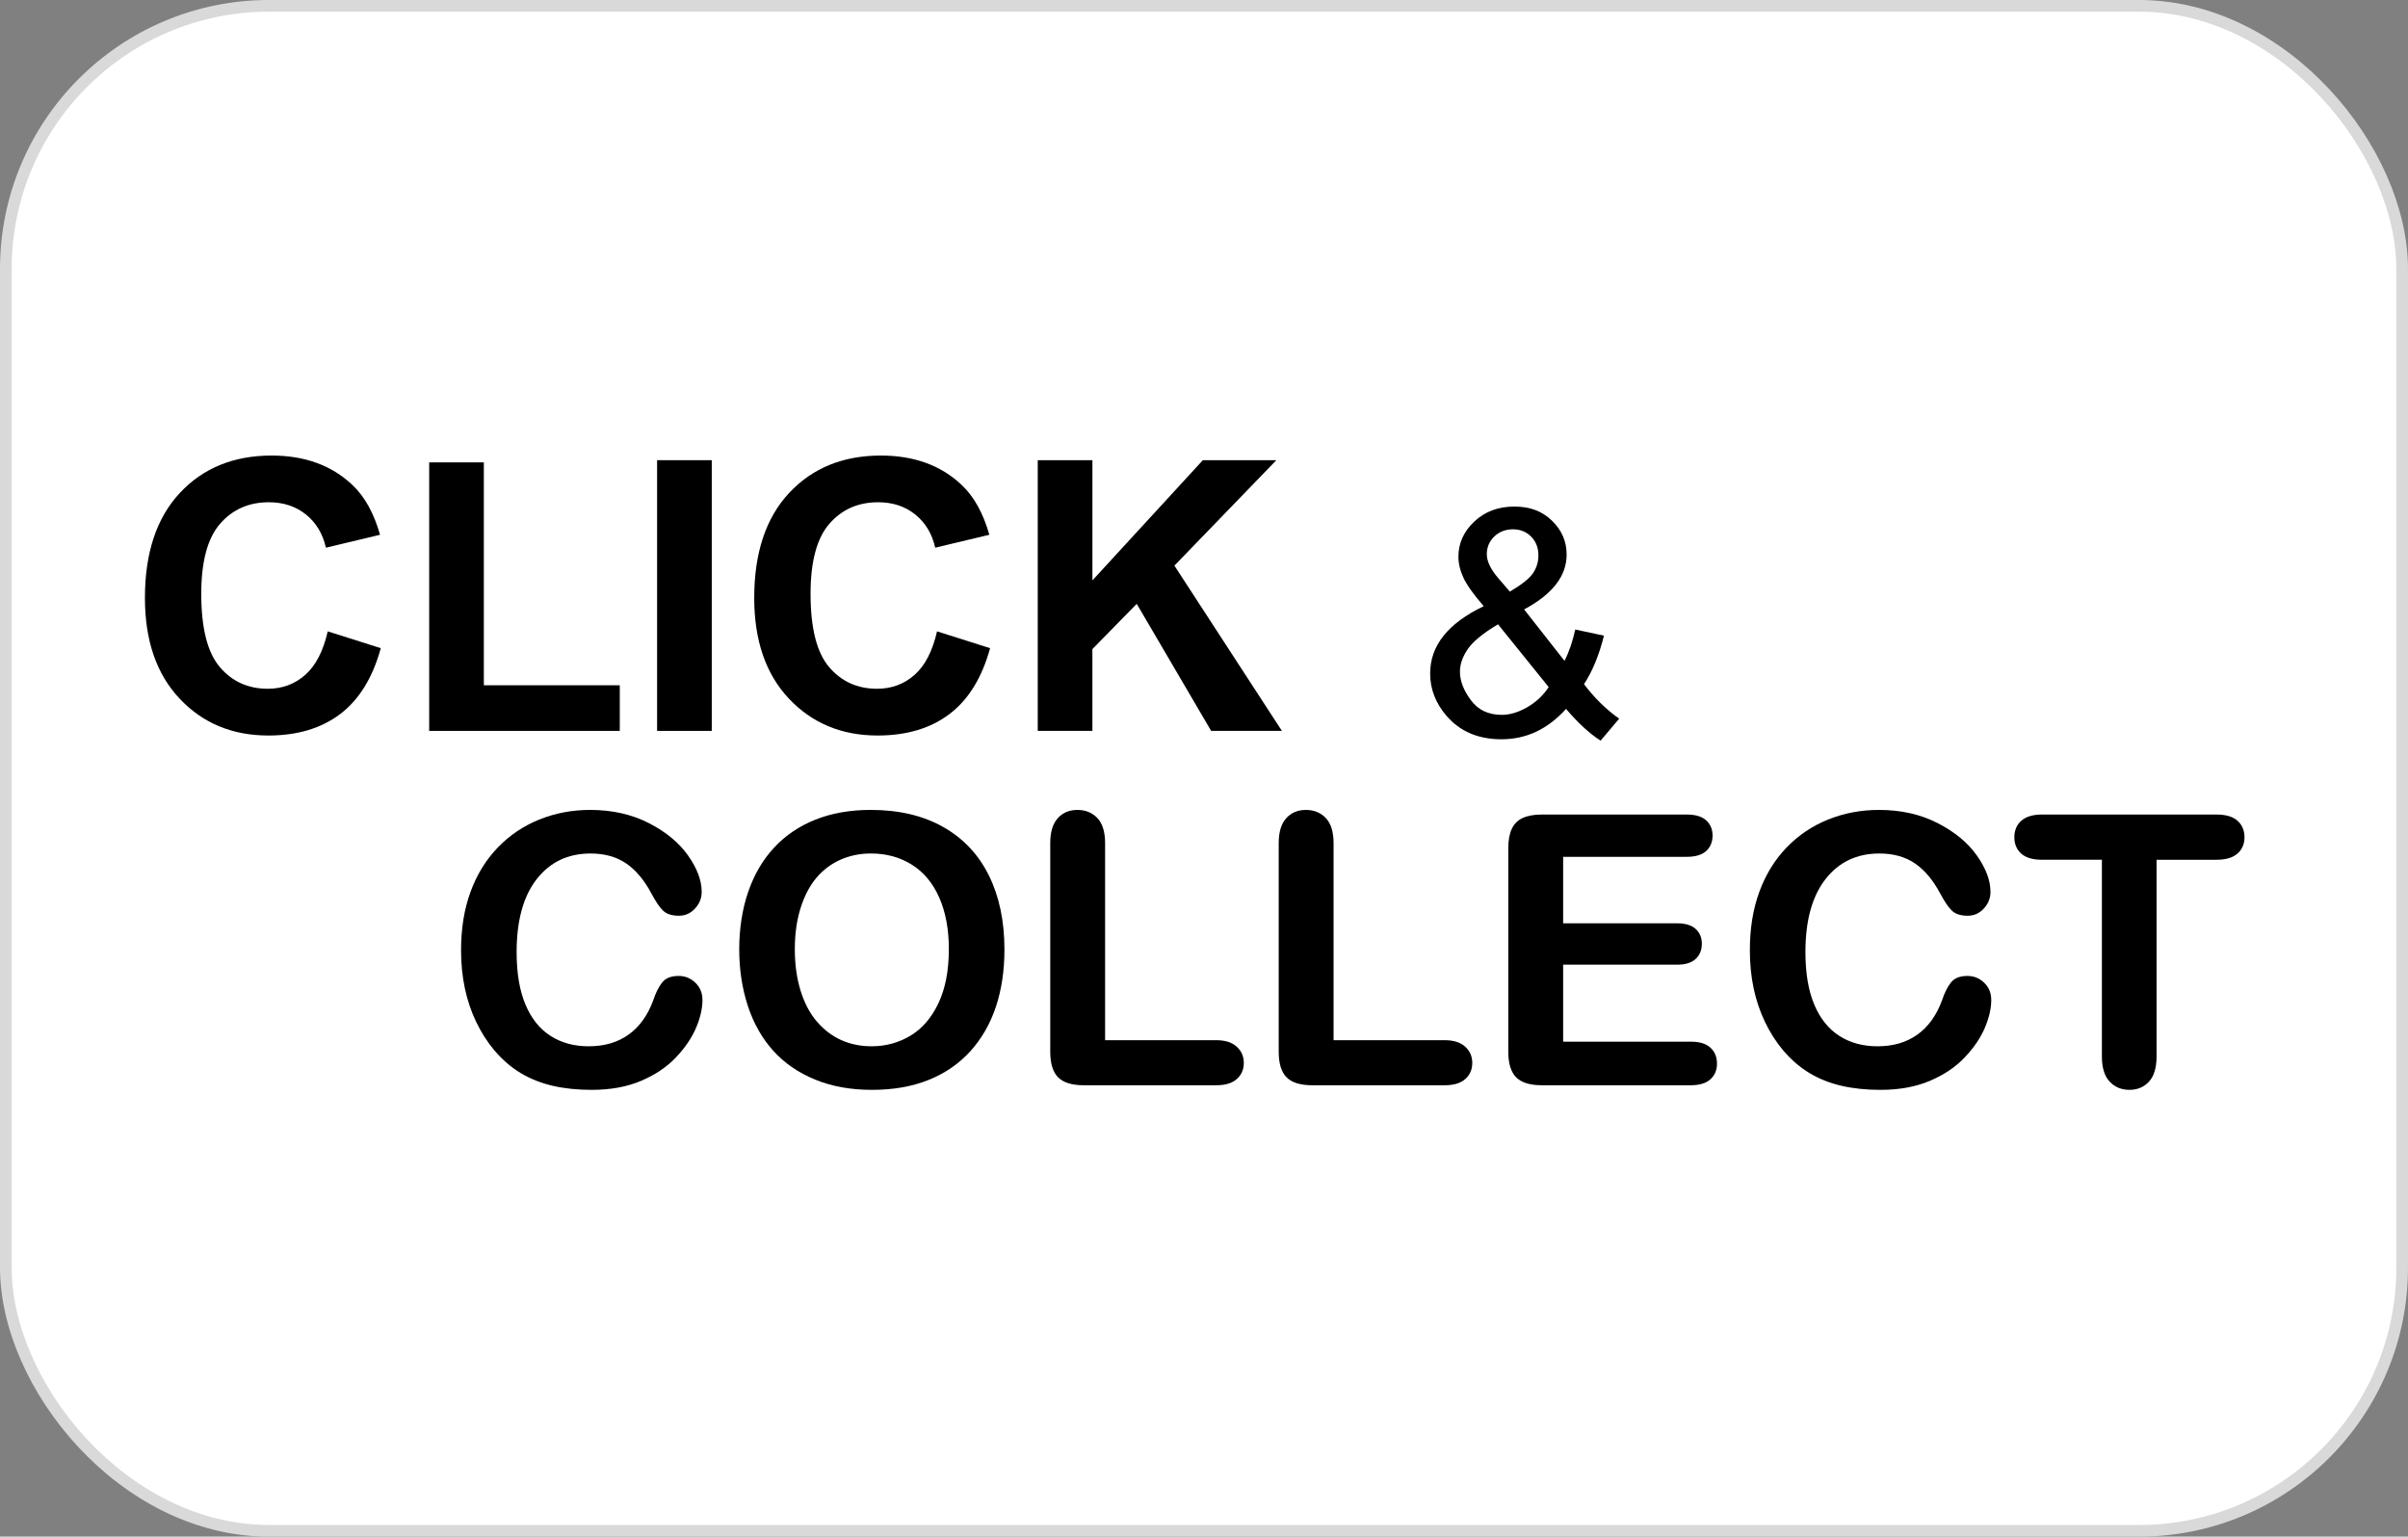
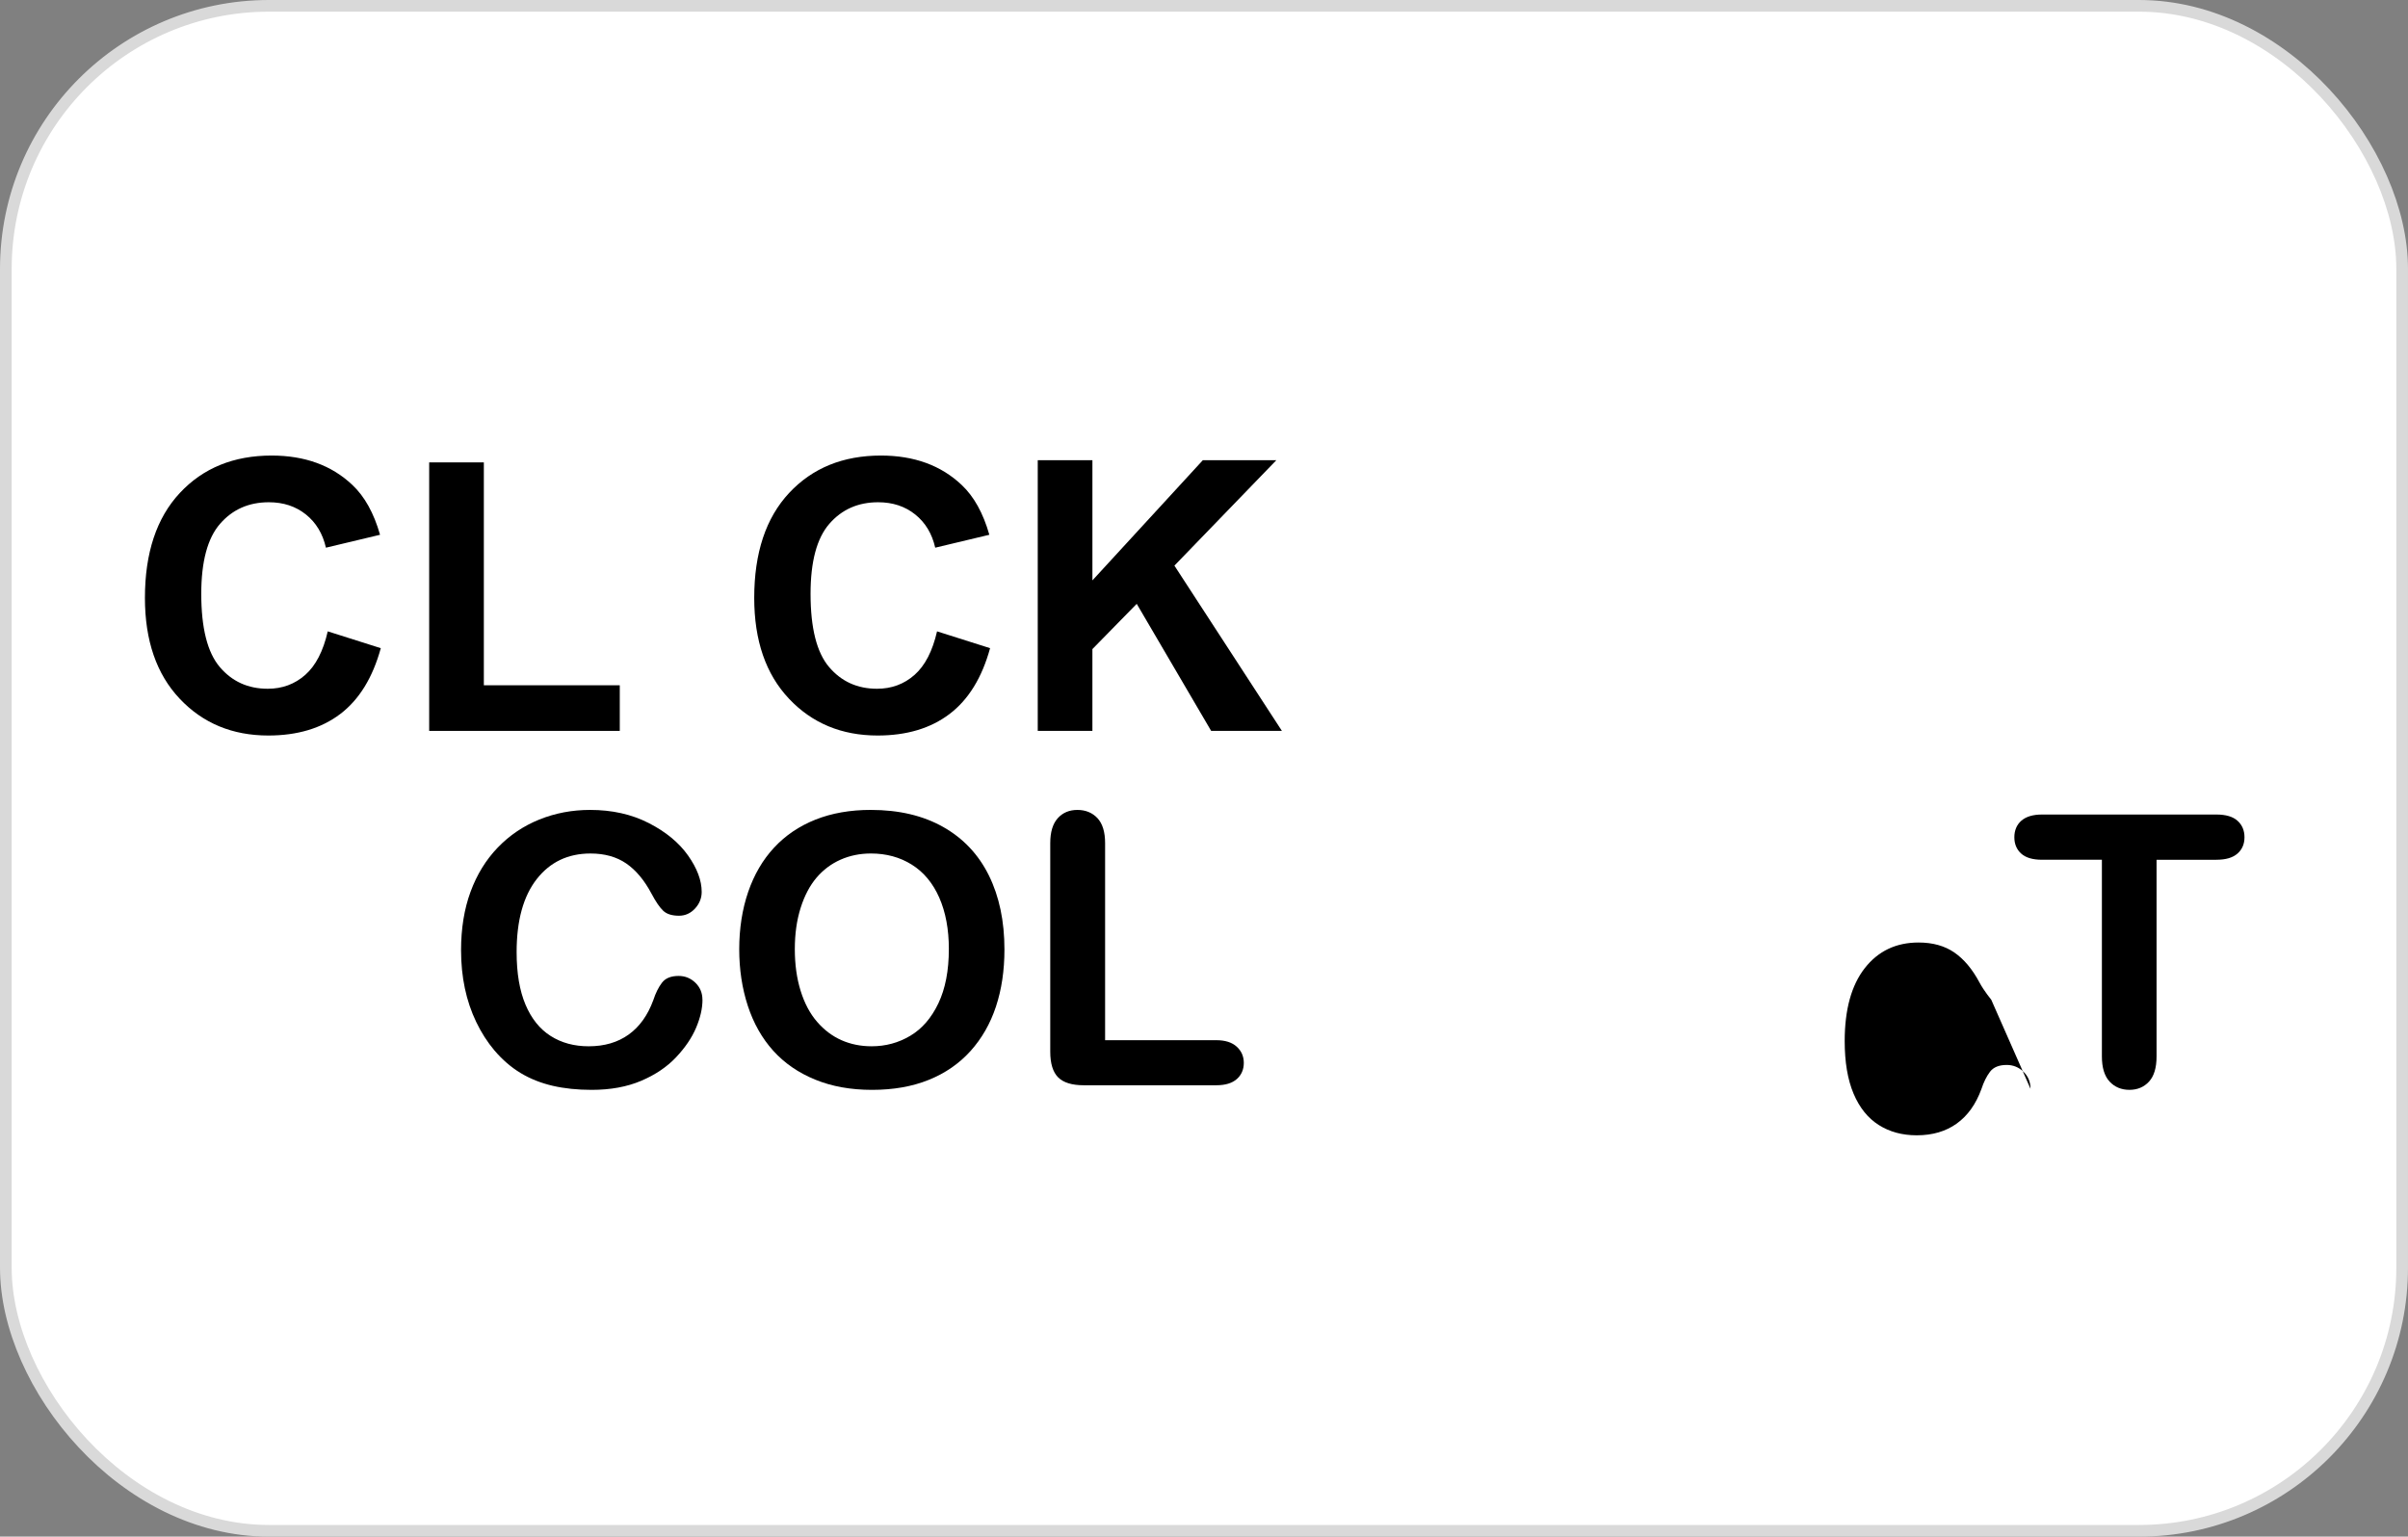
<svg xmlns="http://www.w3.org/2000/svg" id="Calque_2" data-name="Calque 2" viewBox="0 0 1650.55 1053.46">
  <rect x="0" y="0" width="1650.55" height="1053.46" fill="#808080" stroke="none" />
  <defs>
    <style>
      .cls-1 {
        fill: #fff;
        stroke: #d9d9d9;
        stroke-miterlimit: 10;
        stroke-width: 8px;
      }

      .cls-2 {
        stroke-width: 0px;
      }
    </style>
  </defs>
  <g id="Calque_1-2" data-name="Calque 1">
    <rect class="cls-1" x="4" y="4" width="1642.55" height="1045.46" rx="180.38" ry="180.38" />
    <g>
      <path class="cls-2" d="m224.68,432.84l36.33,11.52c-5.57,20.25-14.83,35.3-27.79,45.13-12.96,9.83-29.39,14.75-49.31,14.75-24.64,0-44.9-8.42-60.77-25.26-15.87-16.84-23.8-39.86-23.8-69.06,0-30.89,7.98-54.88,23.93-71.97s36.92-25.64,62.92-25.64c22.7,0,41.14,6.71,55.32,20.13,8.44,7.93,14.77,19.33,18.99,34.18l-37.09,8.86c-2.2-9.62-6.77-17.22-13.74-22.79-6.96-5.57-15.42-8.36-25.38-8.36-13.76,0-24.92,4.94-33.48,14.81-8.57,9.87-12.85,25.87-12.85,47.98,0,23.46,4.22,40.17,12.66,50.13,8.44,9.96,19.41,14.94,32.91,14.94,9.96,0,18.52-3.17,25.7-9.5,7.17-6.33,12.32-16.29,15.44-29.88Z" />
      <path class="cls-2" d="m294.18,501.07v-184.07h37.47v152.8h93.17v31.27h-130.65Z" />
-       <path class="cls-2" d="m450.4,501.07v-185.59h37.47v185.59h-37.47Z" />
      <path class="cls-2" d="m642.32,432.84l36.33,11.52c-5.57,20.25-14.83,35.3-27.79,45.13-12.96,9.83-29.39,14.75-49.31,14.75-24.64,0-44.9-8.42-60.77-25.26-15.87-16.84-23.8-39.86-23.8-69.06,0-30.89,7.98-54.88,23.93-71.97s36.92-25.64,62.92-25.64c22.7,0,41.14,6.71,55.32,20.13,8.44,7.93,14.77,19.33,18.99,34.18l-37.09,8.86c-2.2-9.62-6.77-17.22-13.74-22.79-6.96-5.57-15.42-8.36-25.38-8.36-13.76,0-24.92,4.94-33.48,14.81-8.57,9.87-12.85,25.87-12.85,47.98,0,23.46,4.22,40.17,12.66,50.13,8.44,9.96,19.41,14.94,32.91,14.94,9.96,0,18.52-3.17,25.7-9.5,7.17-6.33,12.32-16.29,15.44-29.88Z" />
      <path class="cls-2" d="m711.32,501.07v-185.59h37.47v82.41l75.7-82.41h50.38l-69.88,72.29,73.68,113.3h-48.49l-51.02-87.1-30.38,31.02v56.08h-37.47Z" />
    </g>
    <g>
      <path class="cls-2" d="m481.51,685.39c0,5.91-1.46,12.3-4.37,19.18-2.91,6.88-7.49,13.63-13.74,20.26-6.25,6.63-14.22,12.01-23.93,16.14-9.71,4.13-21.02,6.2-33.93,6.2-9.79,0-18.69-.93-26.71-2.79-8.02-1.86-15.3-4.75-21.84-8.67-6.54-3.92-12.55-9.09-18.04-15.51-4.9-5.82-9.07-12.34-12.53-19.56-3.46-7.22-6.06-14.92-7.79-23.1-1.73-8.18-2.6-16.88-2.6-26.08,0-14.94,2.17-28.31,6.52-40.13,4.35-11.82,10.57-21.92,18.67-30.32,8.1-8.4,17.6-14.79,28.48-19.18,10.89-4.39,22.49-6.58,34.81-6.58,15.02,0,28.4,3,40.13,8.99,11.73,5.99,20.72,13.4,26.96,22.22,6.24,8.82,9.37,17.15,9.37,25,0,4.3-1.52,8.1-4.56,11.39-3.04,3.29-6.71,4.94-11.01,4.94-4.81,0-8.42-1.14-10.82-3.42-2.41-2.28-5.09-6.2-8.04-11.77-4.9-9.2-10.66-16.08-17.28-20.63-6.63-4.56-14.79-6.84-24.5-6.84-15.44,0-27.75,5.87-36.9,17.6-9.16,11.73-13.74,28.4-13.74,50,0,14.43,2.03,26.44,6.08,36.02,4.05,9.58,9.79,16.73,17.22,21.46,7.43,4.73,16.12,7.09,26.08,7.09,10.8,0,19.94-2.68,27.41-8.04,7.47-5.36,13.1-13.23,16.9-23.61,1.6-4.89,3.59-8.88,5.95-11.96,2.36-3.08,6.16-4.62,11.39-4.62,4.47,0,8.31,1.56,11.52,4.68,3.21,3.12,4.81,7.01,4.81,11.65Z" />
      <path class="cls-2" d="m596.97,555.25c19.24,0,35.76,3.9,49.56,11.71,13.8,7.81,24.24,18.91,31.33,33.29,7.09,14.39,10.63,31.29,10.63,50.7,0,14.35-1.94,27.39-5.82,39.12-3.88,11.73-9.71,21.9-17.47,30.51-7.77,8.61-17.3,15.19-28.61,19.75-11.31,4.56-24.26,6.84-38.86,6.84s-27.52-2.34-38.99-7.03c-11.48-4.68-21.06-11.29-28.74-19.81-7.68-8.52-13.48-18.78-17.41-30.76-3.92-11.98-5.89-24.94-5.89-38.87s2.04-27.34,6.14-39.25c4.09-11.9,10.02-22.03,17.79-30.38,7.76-8.36,17.22-14.75,28.36-19.18,11.14-4.43,23.8-6.65,37.98-6.65Zm53.42,95.45c0-13.59-2.2-25.36-6.58-35.32-4.39-9.96-10.66-17.49-18.8-22.6-8.15-5.11-17.49-7.66-28.04-7.66-7.51,0-14.45,1.42-20.83,4.24-6.37,2.83-11.86,6.94-16.46,12.34-4.6,5.4-8.23,12.3-10.89,20.7-2.66,8.4-3.99,17.83-3.99,28.29s1.33,20.09,3.99,28.61c2.66,8.53,6.41,15.59,11.27,21.21,4.85,5.61,10.42,9.81,16.71,12.6,6.29,2.78,13.19,4.18,20.7,4.18,9.62,0,18.46-2.41,26.52-7.22,8.06-4.81,14.47-12.24,19.24-22.28,4.77-10.04,7.15-22.41,7.15-37.09Z" />
      <path class="cls-2" d="m757.49,578.04v135.08h76.21c6.08,0,10.74,1.48,13.99,4.43,3.25,2.96,4.87,6.67,4.87,11.14s-1.6,8.25-4.81,11.08c-3.21,2.83-7.89,4.24-14.05,4.24h-90.77c-8.19,0-14.07-1.81-17.66-5.44-3.59-3.63-5.38-9.5-5.38-17.6v-142.93c0-7.6,1.71-13.29,5.13-17.09,3.42-3.8,7.91-5.7,13.48-5.7s10.23,1.88,13.74,5.63c3.5,3.76,5.25,9.48,5.25,17.15Z" />
-       <path class="cls-2" d="m914.09,578.04v135.08h76.21c6.08,0,10.74,1.48,13.99,4.43,3.25,2.96,4.87,6.67,4.87,11.14s-1.6,8.25-4.81,11.08c-3.21,2.83-7.89,4.24-14.05,4.24h-90.77c-8.19,0-14.07-1.81-17.66-5.44-3.59-3.63-5.38-9.5-5.38-17.6v-142.93c0-7.6,1.71-13.29,5.13-17.09s7.91-5.7,13.48-5.7,10.23,1.88,13.74,5.63c3.5,3.76,5.25,9.48,5.25,17.15Z" />
-       <path class="cls-2" d="m1156.14,587.41h-84.69v45.57h77.98c5.74,0,10.02,1.29,12.85,3.86,2.83,2.58,4.24,5.97,4.24,10.19s-1.39,7.66-4.18,10.32c-2.79,2.66-7.09,3.99-12.91,3.99h-77.98v52.79h87.6c5.91,0,10.36,1.37,13.36,4.11,3,2.74,4.49,6.39,4.49,10.95s-1.5,7.96-4.49,10.7c-3,2.74-7.45,4.11-13.36,4.11h-102.16c-8.19,0-14.07-1.81-17.66-5.44-3.59-3.63-5.38-9.5-5.38-17.6v-139.51c0-5.4.8-9.81,2.41-13.23,1.6-3.42,4.11-5.91,7.53-7.47,3.42-1.56,7.79-2.34,13.1-2.34h99.25c5.99,0,10.44,1.33,13.36,3.99,2.91,2.66,4.37,6.14,4.37,10.44s-1.46,7.91-4.37,10.57c-2.91,2.66-7.36,3.99-13.36,3.99Z" />
-       <path class="cls-2" d="m1364.9,685.39c0,5.91-1.46,12.3-4.37,19.18-2.91,6.88-7.49,13.63-13.74,20.26-6.25,6.63-14.22,12.01-23.93,16.14-9.71,4.13-21.01,6.2-33.93,6.2-9.79,0-18.69-.93-26.71-2.79-8.02-1.86-15.3-4.75-21.84-8.67-6.54-3.92-12.55-9.09-18.04-15.51-4.9-5.82-9.07-12.34-12.53-19.56-3.46-7.22-6.06-14.92-7.79-23.1-1.73-8.18-2.59-16.88-2.59-26.08,0-14.94,2.17-28.31,6.52-40.13,4.35-11.82,10.57-21.92,18.67-30.32,8.1-8.4,17.6-14.79,28.48-19.18,10.89-4.39,22.49-6.58,34.81-6.58,15.02,0,28.4,3,40.13,8.99,11.73,5.99,20.72,13.4,26.96,22.22,6.25,8.82,9.37,17.15,9.37,25,0,4.3-1.52,8.1-4.56,11.39-3.04,3.29-6.71,4.94-11.01,4.94-4.81,0-8.42-1.14-10.82-3.42s-5.08-6.2-8.04-11.77c-4.9-9.2-10.66-16.08-17.28-20.63-6.63-4.56-14.79-6.84-24.5-6.84-15.44,0-27.75,5.87-36.9,17.6-9.16,11.73-13.74,28.4-13.74,50,0,14.43,2.03,26.44,6.08,36.02,4.05,9.58,9.79,16.73,17.22,21.46,7.43,4.73,16.12,7.09,26.08,7.09,10.8,0,19.94-2.68,27.41-8.04,7.47-5.36,13.1-13.23,16.9-23.61,1.6-4.89,3.59-8.88,5.95-11.96,2.36-3.08,6.16-4.62,11.39-4.62,4.47,0,8.31,1.56,11.52,4.68,3.21,3.12,4.81,7.01,4.81,11.65Z" />
+       <path class="cls-2" d="m1364.9,685.39s-5.08-6.2-8.04-11.77c-4.9-9.2-10.66-16.08-17.28-20.63-6.63-4.56-14.79-6.84-24.5-6.84-15.44,0-27.75,5.87-36.9,17.6-9.16,11.73-13.74,28.4-13.74,50,0,14.43,2.03,26.44,6.08,36.02,4.05,9.58,9.79,16.73,17.22,21.46,7.43,4.73,16.12,7.09,26.08,7.09,10.8,0,19.94-2.68,27.41-8.04,7.47-5.36,13.1-13.23,16.9-23.61,1.6-4.89,3.59-8.88,5.95-11.96,2.36-3.08,6.16-4.62,11.39-4.62,4.47,0,8.31,1.56,11.52,4.68,3.21,3.12,4.81,7.01,4.81,11.65Z" />
      <path class="cls-2" d="m1519.22,589.43h-41.02v134.82c0,7.77-1.73,13.53-5.19,17.28-3.46,3.75-7.93,5.63-13.42,5.63s-10.11-1.9-13.61-5.7c-3.5-3.8-5.25-9.54-5.25-17.22v-134.82h-41.02c-6.42,0-11.18-1.41-14.31-4.24-3.12-2.83-4.68-6.56-4.68-11.2s1.62-8.61,4.87-11.39c3.25-2.79,7.95-4.18,14.12-4.18h119.51c6.5,0,11.33,1.44,14.5,4.3,3.17,2.87,4.75,6.63,4.75,11.27s-1.6,8.38-4.81,11.2c-3.21,2.83-8.02,4.24-14.43,4.24Z" />
    </g>
-     <path class="cls-2" d="m1073.43,485.98c-6.25,6.95-13.05,12.15-20.42,15.63s-15.33,5.21-23.89,5.21c-15.78,0-28.31-5.33-37.57-16-7.51-8.7-11.26-18.42-11.26-29.15,0-9.54,3.07-18.15,9.21-25.83,6.14-7.68,15.31-14.43,27.52-20.26-6.94-8-11.58-14.49-13.89-19.47-2.32-4.98-3.47-9.79-3.47-14.42,0-9.26,3.63-17.31,10.89-24.15,7.26-6.84,16.4-10.26,27.41-10.26s19.13,3.23,25.83,9.68c6.7,6.46,10.05,14.21,10.05,23.26,0,14.66-9.72,27.19-29.15,37.57l27.68,35.25c3.16-6.17,5.61-13.33,7.37-21.47l19.68,4.21c-3.37,13.47-7.93,24.55-13.68,33.25,7.08,9.4,15.12,17.29,24.1,23.68l-12.73,15.05c-7.65-4.91-15.54-12.17-23.68-21.78Zm-11.89-14.94l-34.73-43.04c-10.24,6.1-17.15,11.77-20.73,16.99-3.58,5.23-5.37,10.4-5.37,15.52,0,6.25,2.49,12.73,7.47,19.47,4.98,6.73,12.03,10.1,21.15,10.1,5.68,0,11.56-1.77,17.63-5.31,6.07-3.54,10.93-8.12,14.57-13.73Zm-26.62-65.45c8.21-4.84,13.52-9.08,15.94-12.73,2.42-3.65,3.63-7.68,3.63-12.1,0-5.26-1.67-9.56-5-12.89-3.33-3.33-7.49-5-12.47-5s-9.38,1.65-12.79,4.95c-3.4,3.3-5.1,7.33-5.1,12.1,0,2.39.61,4.89,1.84,7.52,1.23,2.63,3.07,5.42,5.53,8.37l8.42,9.79Z" />
  </g>
</svg>